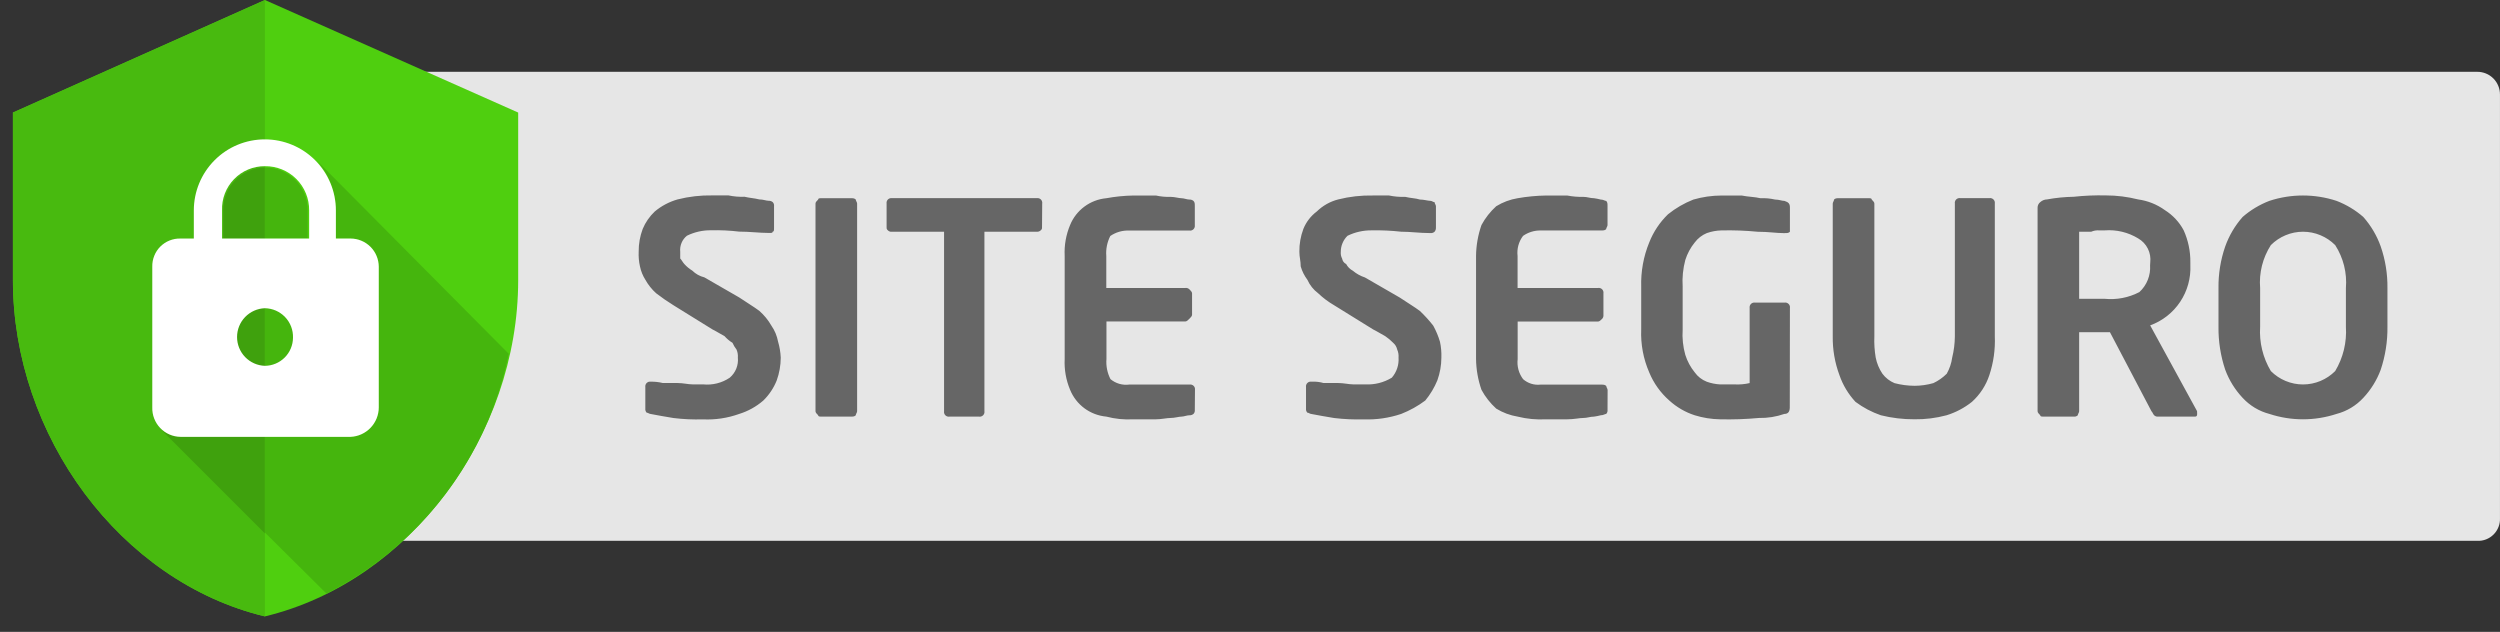
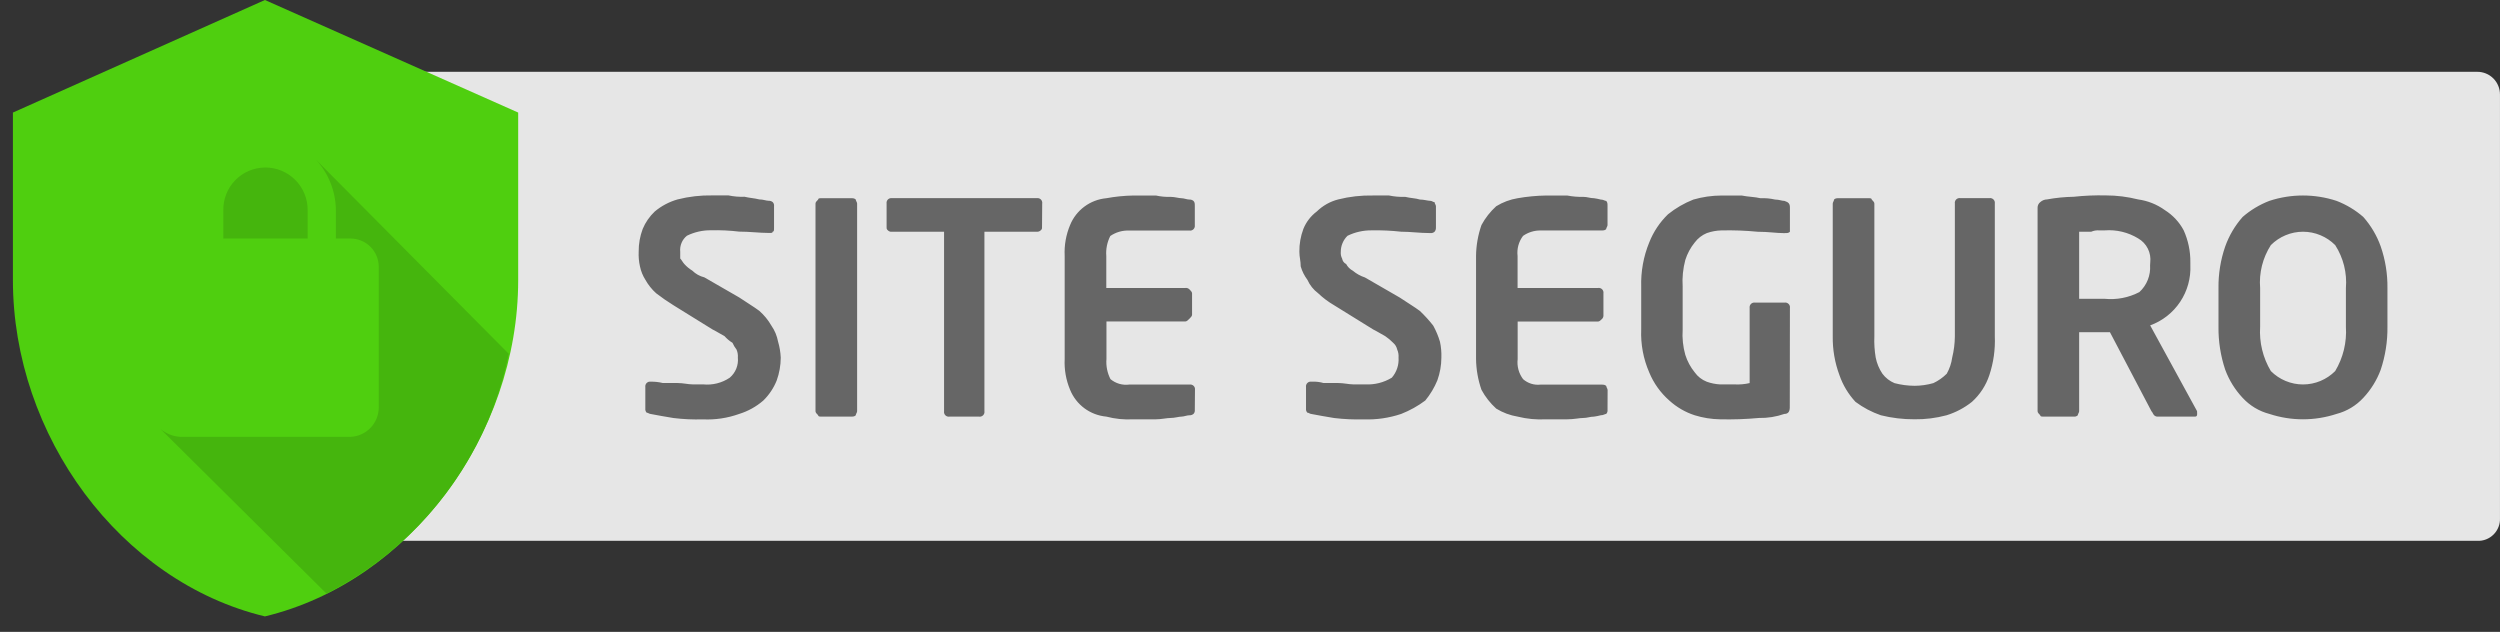
<svg xmlns="http://www.w3.org/2000/svg" width="91" height="23" viewBox="0 0 91 23" fill="none">
  <rect x="0" y="0" width="91" height="23" fill="#333333" stroke="none" />
  <path fill-rule="evenodd" clip-rule="evenodd" d="M10.468 2.614H90.169C90.278 2.613 90.386 2.634 90.487 2.675C90.589 2.716 90.68 2.777 90.758 2.855C90.835 2.932 90.896 3.024 90.937 3.125C90.979 3.226 90.999 3.334 90.999 3.443V18.857C91.004 18.967 90.986 19.077 90.946 19.18C90.906 19.283 90.846 19.377 90.767 19.455C90.689 19.533 90.596 19.594 90.493 19.634C90.39 19.674 90.279 19.692 90.169 19.686H10.468C10.359 19.687 10.251 19.666 10.15 19.625C10.049 19.584 9.957 19.523 9.88 19.445C9.802 19.368 9.741 19.276 9.7 19.175C9.659 19.074 9.638 18.966 9.639 18.857V3.443C9.646 3.226 9.735 3.019 9.89 2.865C10.044 2.711 10.251 2.621 10.468 2.614Z" fill="#E6E6E6" />
  <path fill-rule="evenodd" clip-rule="evenodd" d="M9.643 0L0.47 4.097V10.194C0.47 15.853 4.372 21.169 9.643 22.437C14.911 21.169 18.862 15.853 18.862 10.194V4.097L9.643 0Z" fill="#4FCF0F" />
-   <path fill-rule="evenodd" clip-rule="evenodd" d="M12.762 14.828V9.707H6.568V14.828H12.762ZM11.885 21.608C13.577 20.747 15.053 19.514 16.201 18.003C17.35 16.491 18.142 14.739 18.518 12.878L11.494 5.805C11.961 6.309 12.222 6.971 12.226 7.658V8.682H12.762C13.034 8.684 13.293 8.792 13.485 8.984C13.677 9.176 13.785 9.436 13.787 9.707V14.828C13.787 15.105 13.68 15.37 13.49 15.57C13.299 15.77 13.039 15.889 12.762 15.901H6.568C6.298 15.887 6.041 15.784 5.836 15.609L11.885 21.608ZM9.64 6.098C9.438 6.1 9.239 6.142 9.053 6.222C8.868 6.302 8.7 6.418 8.56 6.563C8.419 6.708 8.309 6.88 8.235 7.068C8.161 7.256 8.125 7.456 8.129 7.658V8.682H11.198V7.658C11.201 7.453 11.163 7.249 11.085 7.058C11.008 6.868 10.894 6.695 10.748 6.549C10.603 6.404 10.43 6.289 10.24 6.211C10.05 6.133 9.846 6.095 9.64 6.097V6.098Z" fill="#45B50D" />
-   <path fill-rule="evenodd" clip-rule="evenodd" d="M9.643 0L0.47 4.097V10.194C0.47 15.853 4.372 21.169 9.643 22.437V0Z" fill="#48BA0F" />
-   <path fill-rule="evenodd" clip-rule="evenodd" d="M9.639 19.413V15.901H6.566C6.296 15.886 6.039 15.783 5.834 15.608L9.639 19.413ZM9.639 14.828V9.707H6.566V14.829L9.639 14.828ZM9.639 8.682V6.097C9.437 6.1 9.238 6.142 9.052 6.222C8.867 6.302 8.699 6.418 8.558 6.563C8.418 6.708 8.307 6.879 8.233 7.067C8.159 7.255 8.123 7.456 8.127 7.658V8.682H9.639Z" fill="#3FA10D" />
+   <path fill-rule="evenodd" clip-rule="evenodd" d="M12.762 14.828V9.707V14.828H12.762ZM11.885 21.608C13.577 20.747 15.053 19.514 16.201 18.003C17.35 16.491 18.142 14.739 18.518 12.878L11.494 5.805C11.961 6.309 12.222 6.971 12.226 7.658V8.682H12.762C13.034 8.684 13.293 8.792 13.485 8.984C13.677 9.176 13.785 9.436 13.787 9.707V14.828C13.787 15.105 13.68 15.37 13.49 15.57C13.299 15.77 13.039 15.889 12.762 15.901H6.568C6.298 15.887 6.041 15.784 5.836 15.609L11.885 21.608ZM9.64 6.098C9.438 6.1 9.239 6.142 9.053 6.222C8.868 6.302 8.7 6.418 8.56 6.563C8.419 6.708 8.309 6.88 8.235 7.068C8.161 7.256 8.125 7.456 8.129 7.658V8.682H11.198V7.658C11.201 7.453 11.163 7.249 11.085 7.058C11.008 6.868 10.894 6.695 10.748 6.549C10.603 6.404 10.43 6.289 10.24 6.211C10.05 6.133 9.846 6.095 9.64 6.097V6.098Z" fill="#45B50D" />
  <path d="M28.419 13.018C28.418 13.301 28.368 13.581 28.273 13.847C28.163 14.123 27.997 14.372 27.785 14.579C27.529 14.801 27.23 14.967 26.907 15.067C26.485 15.219 26.036 15.286 25.587 15.265C25.229 15.276 24.87 15.26 24.514 15.216C24.222 15.167 23.929 15.118 23.685 15.069C23.637 15.069 23.588 15.021 23.539 15.021C23.52 15.001 23.506 14.978 23.498 14.953C23.489 14.928 23.487 14.901 23.49 14.874V14.091C23.486 14.064 23.488 14.037 23.496 14.011C23.504 13.985 23.519 13.961 23.538 13.942C23.558 13.922 23.581 13.908 23.607 13.899C23.633 13.891 23.661 13.889 23.688 13.893C23.836 13.89 23.983 13.907 24.127 13.942H24.663C24.861 13.942 25.053 13.991 25.2 13.991H25.59C25.934 14.027 26.279 13.94 26.565 13.747C26.669 13.657 26.75 13.544 26.801 13.417C26.852 13.289 26.872 13.152 26.858 13.015C26.866 12.915 26.849 12.815 26.809 12.723C26.75 12.648 26.701 12.566 26.663 12.479C26.554 12.412 26.456 12.33 26.371 12.234C26.273 12.186 26.126 12.088 25.932 11.99L24.517 11.113C24.298 10.978 24.086 10.831 23.883 10.674C23.727 10.534 23.595 10.369 23.493 10.186C23.398 10.037 23.331 9.872 23.295 9.698C23.255 9.522 23.24 9.342 23.248 9.162C23.245 8.879 23.295 8.597 23.395 8.332C23.495 8.092 23.645 7.876 23.834 7.698C24.076 7.495 24.359 7.346 24.663 7.259C25.078 7.154 25.504 7.105 25.932 7.113H26.517C26.709 7.153 26.906 7.17 27.102 7.162C27.3 7.21 27.444 7.21 27.639 7.259C27.785 7.259 27.883 7.308 27.98 7.308C28.033 7.306 28.086 7.323 28.127 7.357C28.145 7.376 28.159 7.399 28.168 7.425C28.176 7.45 28.179 7.477 28.175 7.503V8.284C28.175 8.382 28.175 8.431 28.127 8.431C28.127 8.479 28.078 8.479 28.029 8.479H27.98C27.639 8.479 27.297 8.431 26.907 8.431C26.567 8.39 26.225 8.374 25.883 8.382C25.579 8.378 25.278 8.446 25.005 8.58C24.918 8.649 24.85 8.739 24.808 8.841C24.765 8.943 24.749 9.055 24.76 9.165V9.409C24.809 9.458 24.858 9.556 24.907 9.607C24.992 9.703 25.091 9.785 25.2 9.851C25.321 9.971 25.473 10.055 25.639 10.096L26.907 10.827C27.2 11.025 27.444 11.169 27.639 11.315C27.814 11.469 27.962 11.65 28.078 11.852C28.2 12.027 28.283 12.227 28.322 12.437C28.378 12.626 28.41 12.821 28.419 13.018ZM31.199 14.97C31.199 15.019 31.15 15.067 31.15 15.116C31.102 15.165 31.053 15.165 30.952 15.165H29.928C29.831 15.165 29.782 15.165 29.782 15.116C29.733 15.067 29.684 15.019 29.684 14.97V7.409C29.684 7.36 29.733 7.311 29.782 7.263C29.782 7.214 29.831 7.214 29.928 7.214H30.952C31.05 7.214 31.099 7.214 31.15 7.263C31.15 7.311 31.199 7.36 31.199 7.409V14.97ZM37.93 8.239C37.93 8.336 37.931 8.336 37.882 8.385C37.862 8.404 37.839 8.418 37.814 8.426C37.789 8.435 37.762 8.437 37.735 8.434H35.833V14.967C35.837 14.994 35.835 15.022 35.827 15.048C35.818 15.074 35.804 15.098 35.784 15.117C35.765 15.136 35.741 15.151 35.715 15.159C35.689 15.168 35.662 15.17 35.635 15.165H34.562C34.535 15.17 34.507 15.168 34.481 15.159C34.455 15.151 34.431 15.136 34.412 15.117C34.392 15.098 34.378 15.074 34.37 15.048C34.361 15.022 34.359 14.994 34.364 14.967V8.436H32.468C32.441 8.439 32.414 8.437 32.389 8.428C32.364 8.42 32.34 8.406 32.321 8.387C32.272 8.338 32.272 8.338 32.272 8.241V7.411C32.268 7.384 32.27 7.356 32.278 7.33C32.287 7.304 32.301 7.281 32.32 7.261C32.34 7.242 32.364 7.227 32.389 7.219C32.416 7.211 32.443 7.209 32.47 7.213H37.738C37.765 7.209 37.793 7.211 37.819 7.219C37.845 7.227 37.869 7.242 37.888 7.261C37.908 7.281 37.922 7.304 37.93 7.33C37.939 7.356 37.941 7.384 37.936 7.411L37.93 8.239ZM43.491 14.921C43.494 14.947 43.492 14.974 43.483 15C43.475 15.025 43.461 15.048 43.442 15.067C43.401 15.101 43.349 15.119 43.296 15.116C43.198 15.116 43.098 15.165 43.003 15.165C42.909 15.165 42.759 15.214 42.613 15.214C42.467 15.214 42.272 15.263 42.077 15.263H41.247C40.919 15.281 40.59 15.248 40.272 15.165C39.984 15.139 39.708 15.035 39.475 14.863C39.242 14.691 39.061 14.458 38.952 14.19C38.803 13.835 38.735 13.452 38.754 13.068V9.312C38.735 8.928 38.803 8.545 38.952 8.19C39.061 7.922 39.242 7.69 39.475 7.518C39.708 7.346 39.984 7.241 40.272 7.215C40.594 7.156 40.92 7.123 41.247 7.117H42.077C42.253 7.156 42.433 7.172 42.613 7.166C42.76 7.166 42.906 7.215 43.003 7.215C43.1 7.215 43.201 7.264 43.296 7.264C43.349 7.261 43.401 7.279 43.442 7.313C43.491 7.362 43.491 7.41 43.491 7.511V8.194C43.495 8.221 43.493 8.248 43.485 8.274C43.477 8.3 43.462 8.324 43.443 8.344C43.423 8.363 43.4 8.377 43.374 8.386C43.348 8.394 43.32 8.396 43.293 8.392H41.098C40.855 8.383 40.616 8.452 40.415 8.59C40.3 8.815 40.249 9.069 40.269 9.322V10.482H43.147C43.173 10.478 43.2 10.481 43.225 10.489C43.251 10.498 43.274 10.512 43.293 10.53C43.342 10.579 43.391 10.628 43.391 10.677V11.458C43.391 11.507 43.342 11.555 43.293 11.604C43.244 11.653 43.195 11.702 43.147 11.702H40.275V13.068C40.255 13.321 40.305 13.574 40.421 13.8C40.515 13.878 40.624 13.937 40.742 13.971C40.859 14.005 40.983 14.014 41.104 13.998H43.299C43.326 13.993 43.354 13.995 43.38 14.004C43.406 14.012 43.429 14.027 43.449 14.046C43.468 14.065 43.483 14.089 43.491 14.115C43.499 14.141 43.501 14.169 43.497 14.196L43.491 14.921ZM52.466 13.018C52.465 13.301 52.415 13.581 52.319 13.847C52.21 14.111 52.062 14.358 51.88 14.579C51.611 14.78 51.316 14.944 51.003 15.067C50.563 15.215 50.1 15.282 49.637 15.265C49.278 15.275 48.92 15.259 48.564 15.216C48.271 15.167 47.978 15.118 47.734 15.069C47.685 15.069 47.637 15.021 47.588 15.021C47.569 15.001 47.555 14.978 47.547 14.953C47.538 14.928 47.536 14.901 47.539 14.874V14.091C47.535 14.064 47.536 14.037 47.545 14.011C47.553 13.985 47.568 13.961 47.587 13.942C47.606 13.922 47.63 13.908 47.656 13.899C47.682 13.891 47.71 13.889 47.737 13.893H47.786C47.917 13.888 48.049 13.905 48.176 13.942H48.712C48.91 13.942 49.102 13.991 49.249 13.991H49.688C50.03 14.011 50.37 13.926 50.663 13.747C50.838 13.545 50.926 13.282 50.907 13.015C50.915 12.915 50.898 12.815 50.858 12.723C50.837 12.627 50.786 12.542 50.712 12.479C50.623 12.387 50.525 12.306 50.419 12.234C50.321 12.186 50.175 12.088 49.98 11.99L48.565 11.113C48.353 10.99 48.157 10.843 47.98 10.674C47.81 10.547 47.676 10.379 47.59 10.186C47.48 10.039 47.397 9.874 47.346 9.698C47.346 9.5 47.297 9.357 47.297 9.162C47.294 8.879 47.343 8.597 47.443 8.332C47.545 8.08 47.714 7.861 47.931 7.698C48.148 7.486 48.417 7.334 48.712 7.259C49.125 7.155 49.55 7.107 49.975 7.116H50.561C50.753 7.156 50.95 7.173 51.146 7.165C51.344 7.214 51.536 7.214 51.683 7.263C51.829 7.263 51.976 7.311 52.073 7.311C52.121 7.311 52.17 7.36 52.219 7.36C52.219 7.409 52.268 7.458 52.268 7.507V8.287C52.27 8.341 52.253 8.393 52.219 8.434C52.2 8.452 52.177 8.466 52.151 8.475C52.126 8.483 52.099 8.486 52.073 8.483H52.024C51.683 8.483 51.341 8.434 50.999 8.434C50.643 8.394 50.285 8.378 49.926 8.385C49.623 8.382 49.322 8.449 49.049 8.583C48.971 8.659 48.909 8.75 48.867 8.851C48.825 8.951 48.804 9.059 48.805 9.168C48.797 9.253 48.814 9.338 48.853 9.413C48.86 9.455 48.877 9.495 48.902 9.53C48.928 9.564 48.961 9.592 49 9.611C49.055 9.715 49.14 9.8 49.244 9.855C49.373 9.964 49.522 10.047 49.683 10.099L50.951 10.831C51.244 11.029 51.488 11.172 51.683 11.318C51.859 11.485 52.022 11.664 52.171 11.855C52.273 12.041 52.355 12.237 52.415 12.44C52.456 12.63 52.473 12.824 52.466 13.018ZM58.514 14.921C58.517 14.947 58.515 14.974 58.506 15C58.498 15.025 58.484 15.048 58.465 15.067C58.416 15.067 58.368 15.116 58.267 15.116C58.187 15.137 58.105 15.154 58.023 15.165C57.877 15.165 57.779 15.214 57.633 15.214C57.487 15.214 57.292 15.263 57.048 15.263H56.267C55.923 15.281 55.578 15.248 55.243 15.165C54.966 15.119 54.701 15.02 54.462 14.873C54.246 14.677 54.064 14.446 53.926 14.19C53.8 13.829 53.733 13.45 53.728 13.068V9.312C53.733 8.93 53.8 8.551 53.926 8.19C54.064 7.934 54.246 7.703 54.462 7.507C54.701 7.36 54.966 7.261 55.243 7.215C55.581 7.156 55.924 7.123 56.267 7.117H57.048C57.241 7.154 57.437 7.171 57.633 7.166C57.78 7.166 57.877 7.215 58.023 7.215C58.105 7.226 58.187 7.243 58.267 7.264C58.365 7.264 58.414 7.313 58.465 7.313C58.514 7.362 58.514 7.41 58.514 7.511V8.194C58.514 8.243 58.465 8.291 58.465 8.34C58.416 8.389 58.368 8.389 58.267 8.389H56.072C55.846 8.387 55.624 8.456 55.438 8.587C55.28 8.796 55.209 9.058 55.24 9.319V10.482H58.167C58.194 10.477 58.222 10.479 58.248 10.488C58.274 10.496 58.297 10.51 58.317 10.53C58.336 10.549 58.351 10.573 58.359 10.599C58.367 10.625 58.369 10.653 58.365 10.68V11.46C58.368 11.487 58.365 11.514 58.357 11.539C58.349 11.564 58.335 11.588 58.316 11.607C58.267 11.656 58.218 11.704 58.17 11.704H55.243V13.07C55.212 13.331 55.283 13.593 55.441 13.802C55.527 13.877 55.628 13.934 55.737 13.968C55.846 14.002 55.961 14.013 56.075 14H58.27C58.367 14 58.416 14 58.468 14.049C58.468 14.098 58.517 14.147 58.517 14.196L58.514 14.921ZM65.148 14.823C65.148 14.97 65.099 15.067 64.95 15.067C64.653 15.171 64.34 15.22 64.026 15.214C63.556 15.258 63.084 15.274 62.611 15.263C62.298 15.258 61.987 15.209 61.688 15.116C61.345 15.005 61.031 14.822 60.764 14.58C60.444 14.299 60.194 13.949 60.032 13.556C59.818 13.064 59.718 12.53 59.74 11.995V10.434C59.724 9.883 59.823 9.335 60.032 8.825C60.184 8.438 60.417 8.089 60.715 7.8C60.994 7.576 61.305 7.395 61.639 7.264C61.972 7.168 62.316 7.118 62.663 7.117H63.395C63.639 7.166 63.883 7.166 64.078 7.215C64.258 7.207 64.439 7.223 64.614 7.264C64.761 7.264 64.858 7.313 64.956 7.313C65.102 7.362 65.153 7.41 65.153 7.557V8.436C65.105 8.485 65.056 8.485 64.956 8.485H64.907C64.662 8.485 64.37 8.436 63.983 8.436C63.544 8.393 63.103 8.377 62.663 8.387C62.48 8.391 62.299 8.424 62.127 8.485C61.953 8.557 61.801 8.675 61.688 8.826C61.535 9.014 61.42 9.229 61.346 9.46C61.261 9.778 61.228 10.107 61.249 10.435V11.996C61.228 12.307 61.261 12.62 61.346 12.92C61.42 13.151 61.535 13.366 61.688 13.554C61.798 13.708 61.95 13.826 62.127 13.895C62.283 13.951 62.448 13.984 62.614 13.993H63.151C63.331 14.001 63.511 13.985 63.687 13.944V11.213C63.683 11.186 63.685 11.158 63.693 11.132C63.702 11.106 63.716 11.082 63.735 11.063C63.755 11.044 63.778 11.029 63.804 11.021C63.831 11.012 63.858 11.01 63.885 11.015H64.956C64.983 11.01 65.01 11.012 65.036 11.021C65.062 11.029 65.086 11.044 65.105 11.063C65.125 11.082 65.139 11.106 65.148 11.132C65.156 11.158 65.158 11.186 65.153 11.213L65.148 14.823ZM72.611 12.238C72.631 12.718 72.564 13.197 72.413 13.653C72.29 14.027 72.071 14.364 71.778 14.628C71.504 14.847 71.19 15.012 70.855 15.116C70.473 15.218 70.079 15.268 69.684 15.262C69.273 15.264 68.863 15.215 68.464 15.116C68.133 15.002 67.821 14.838 67.54 14.628C67.279 14.347 67.08 14.015 66.955 13.653C66.787 13.2 66.704 12.721 66.712 12.238V7.41C66.712 7.361 66.76 7.312 66.76 7.263C66.809 7.214 66.858 7.214 66.958 7.214H67.983C68.08 7.214 68.129 7.214 68.129 7.263C68.178 7.312 68.227 7.361 68.227 7.41V12.238C68.216 12.5 68.232 12.761 68.276 13.019C68.318 13.228 68.401 13.427 68.52 13.604C68.633 13.755 68.785 13.873 68.959 13.946C69.198 14.009 69.443 14.041 69.691 14.043C69.922 14.042 70.151 14.009 70.374 13.946C70.554 13.861 70.719 13.745 70.861 13.604C70.963 13.424 71.031 13.225 71.059 13.019C71.122 12.764 71.155 12.502 71.157 12.238V7.41C71.152 7.383 71.154 7.355 71.163 7.329C71.171 7.303 71.186 7.279 71.205 7.26C71.224 7.241 71.248 7.226 71.274 7.218C71.3 7.209 71.328 7.207 71.355 7.212H72.413C72.44 7.207 72.467 7.209 72.493 7.218C72.519 7.226 72.543 7.241 72.562 7.26C72.582 7.279 72.596 7.303 72.605 7.329C72.613 7.355 72.615 7.383 72.611 7.41V12.238ZM79.976 15.067C79.976 15.165 79.927 15.165 79.878 15.165H78.558C78.532 15.168 78.505 15.166 78.48 15.157C78.454 15.149 78.431 15.135 78.412 15.116C78.363 15.067 78.363 15.019 78.314 14.97L76.802 12.092H75.681V14.969C75.681 15.018 75.632 15.067 75.632 15.116C75.612 15.134 75.589 15.148 75.564 15.157C75.539 15.165 75.512 15.168 75.485 15.165H74.412C74.315 15.165 74.266 15.165 74.266 15.116C74.217 15.067 74.168 15.018 74.168 14.969V7.555C74.168 7.517 74.177 7.479 74.194 7.445C74.211 7.41 74.236 7.38 74.266 7.357C74.333 7.296 74.419 7.261 74.51 7.259C74.832 7.2 75.158 7.168 75.485 7.162C75.874 7.12 76.265 7.104 76.656 7.113C77.051 7.113 77.444 7.163 77.827 7.259C78.179 7.307 78.514 7.441 78.802 7.649C79.089 7.83 79.325 8.082 79.485 8.381C79.651 8.749 79.734 9.148 79.729 9.552V9.649C79.751 10.124 79.621 10.592 79.358 10.987C79.095 11.382 78.712 11.682 78.266 11.844L79.973 14.966L79.976 15.067ZM78.269 9.556C78.29 9.383 78.26 9.207 78.182 9.051C78.104 8.894 77.981 8.765 77.83 8.678C77.464 8.455 77.038 8.353 76.611 8.386H76.412C76.312 8.378 76.212 8.395 76.12 8.435H75.681V10.876H76.605C77.042 10.92 77.483 10.836 77.873 10.632C78.007 10.509 78.112 10.358 78.179 10.189C78.247 10.02 78.275 9.838 78.263 9.657L78.269 9.556ZM86.903 11.897C86.909 12.427 86.826 12.955 86.658 13.458C86.517 13.838 86.302 14.186 86.024 14.482C85.762 14.766 85.423 14.97 85.049 15.067C84.256 15.328 83.4 15.328 82.607 15.067C82.233 14.97 81.894 14.766 81.632 14.482C81.354 14.186 81.139 13.838 80.998 13.458C80.83 12.955 80.747 12.427 80.753 11.897V10.482C80.747 9.967 80.83 9.456 80.998 8.97C81.139 8.575 81.354 8.211 81.632 7.897C81.92 7.646 82.25 7.448 82.607 7.311C83.4 7.051 84.256 7.051 85.049 7.311C85.406 7.448 85.736 7.646 86.024 7.897C86.302 8.211 86.517 8.575 86.658 8.97C86.826 9.456 86.909 9.967 86.903 10.482V11.897ZM85.391 10.483C85.436 9.934 85.299 9.386 85.001 8.922C84.847 8.768 84.665 8.645 84.464 8.562C84.263 8.478 84.048 8.435 83.83 8.435C83.612 8.435 83.397 8.478 83.196 8.562C82.995 8.645 82.813 8.768 82.659 8.922C82.361 9.386 82.224 9.934 82.269 10.483V11.897C82.233 12.461 82.369 13.022 82.659 13.507C82.813 13.661 82.995 13.784 83.196 13.867C83.397 13.951 83.612 13.994 83.83 13.994C84.048 13.994 84.263 13.951 84.464 13.867C84.665 13.784 84.847 13.661 85.001 13.507C85.291 13.022 85.427 12.461 85.391 11.897V10.483Z" fill="#666666" />
-   <path fill-rule="evenodd" clip-rule="evenodd" d="M12.762 8.683H12.226V7.658C12.226 6.973 11.953 6.315 11.469 5.83C10.984 5.345 10.326 5.073 9.641 5.073C8.955 5.073 8.297 5.345 7.813 5.83C7.328 6.315 7.055 6.973 7.055 7.658V8.683H6.568C6.432 8.679 6.298 8.704 6.172 8.754C6.046 8.804 5.932 8.88 5.836 8.975C5.74 9.071 5.665 9.185 5.615 9.311C5.564 9.437 5.54 9.571 5.543 9.707V14.828C5.539 14.966 5.562 15.104 5.612 15.233C5.661 15.362 5.736 15.479 5.831 15.579C5.926 15.679 6.041 15.759 6.167 15.814C6.293 15.87 6.43 15.899 6.568 15.901H12.762C13.038 15.889 13.299 15.77 13.489 15.57C13.68 15.37 13.787 15.105 13.787 14.828V9.707C13.785 9.436 13.677 9.176 13.485 8.984C13.293 8.793 13.034 8.684 12.762 8.683ZM9.641 13.316C9.369 13.307 9.112 13.192 8.923 12.997C8.734 12.801 8.629 12.54 8.629 12.268C8.629 11.996 8.734 11.735 8.923 11.539C9.112 11.344 9.369 11.229 9.641 11.219C9.779 11.222 9.915 11.251 10.042 11.306C10.168 11.362 10.282 11.442 10.377 11.541C10.473 11.641 10.547 11.759 10.597 11.888C10.646 12.017 10.669 12.154 10.665 12.292C10.663 12.563 10.555 12.823 10.363 13.014C10.171 13.206 9.912 13.314 9.641 13.316V13.316ZM11.251 8.683H8.083V7.658C8.075 7.449 8.11 7.24 8.185 7.045C8.26 6.849 8.374 6.671 8.52 6.521C8.666 6.37 8.84 6.251 9.033 6.17C9.227 6.089 9.434 6.048 9.644 6.049C9.856 6.047 10.066 6.087 10.262 6.167C10.459 6.247 10.637 6.365 10.787 6.515C10.937 6.665 11.055 6.843 11.135 7.04C11.215 7.236 11.255 7.446 11.253 7.658V8.683H11.251Z" fill="white" />
</svg>